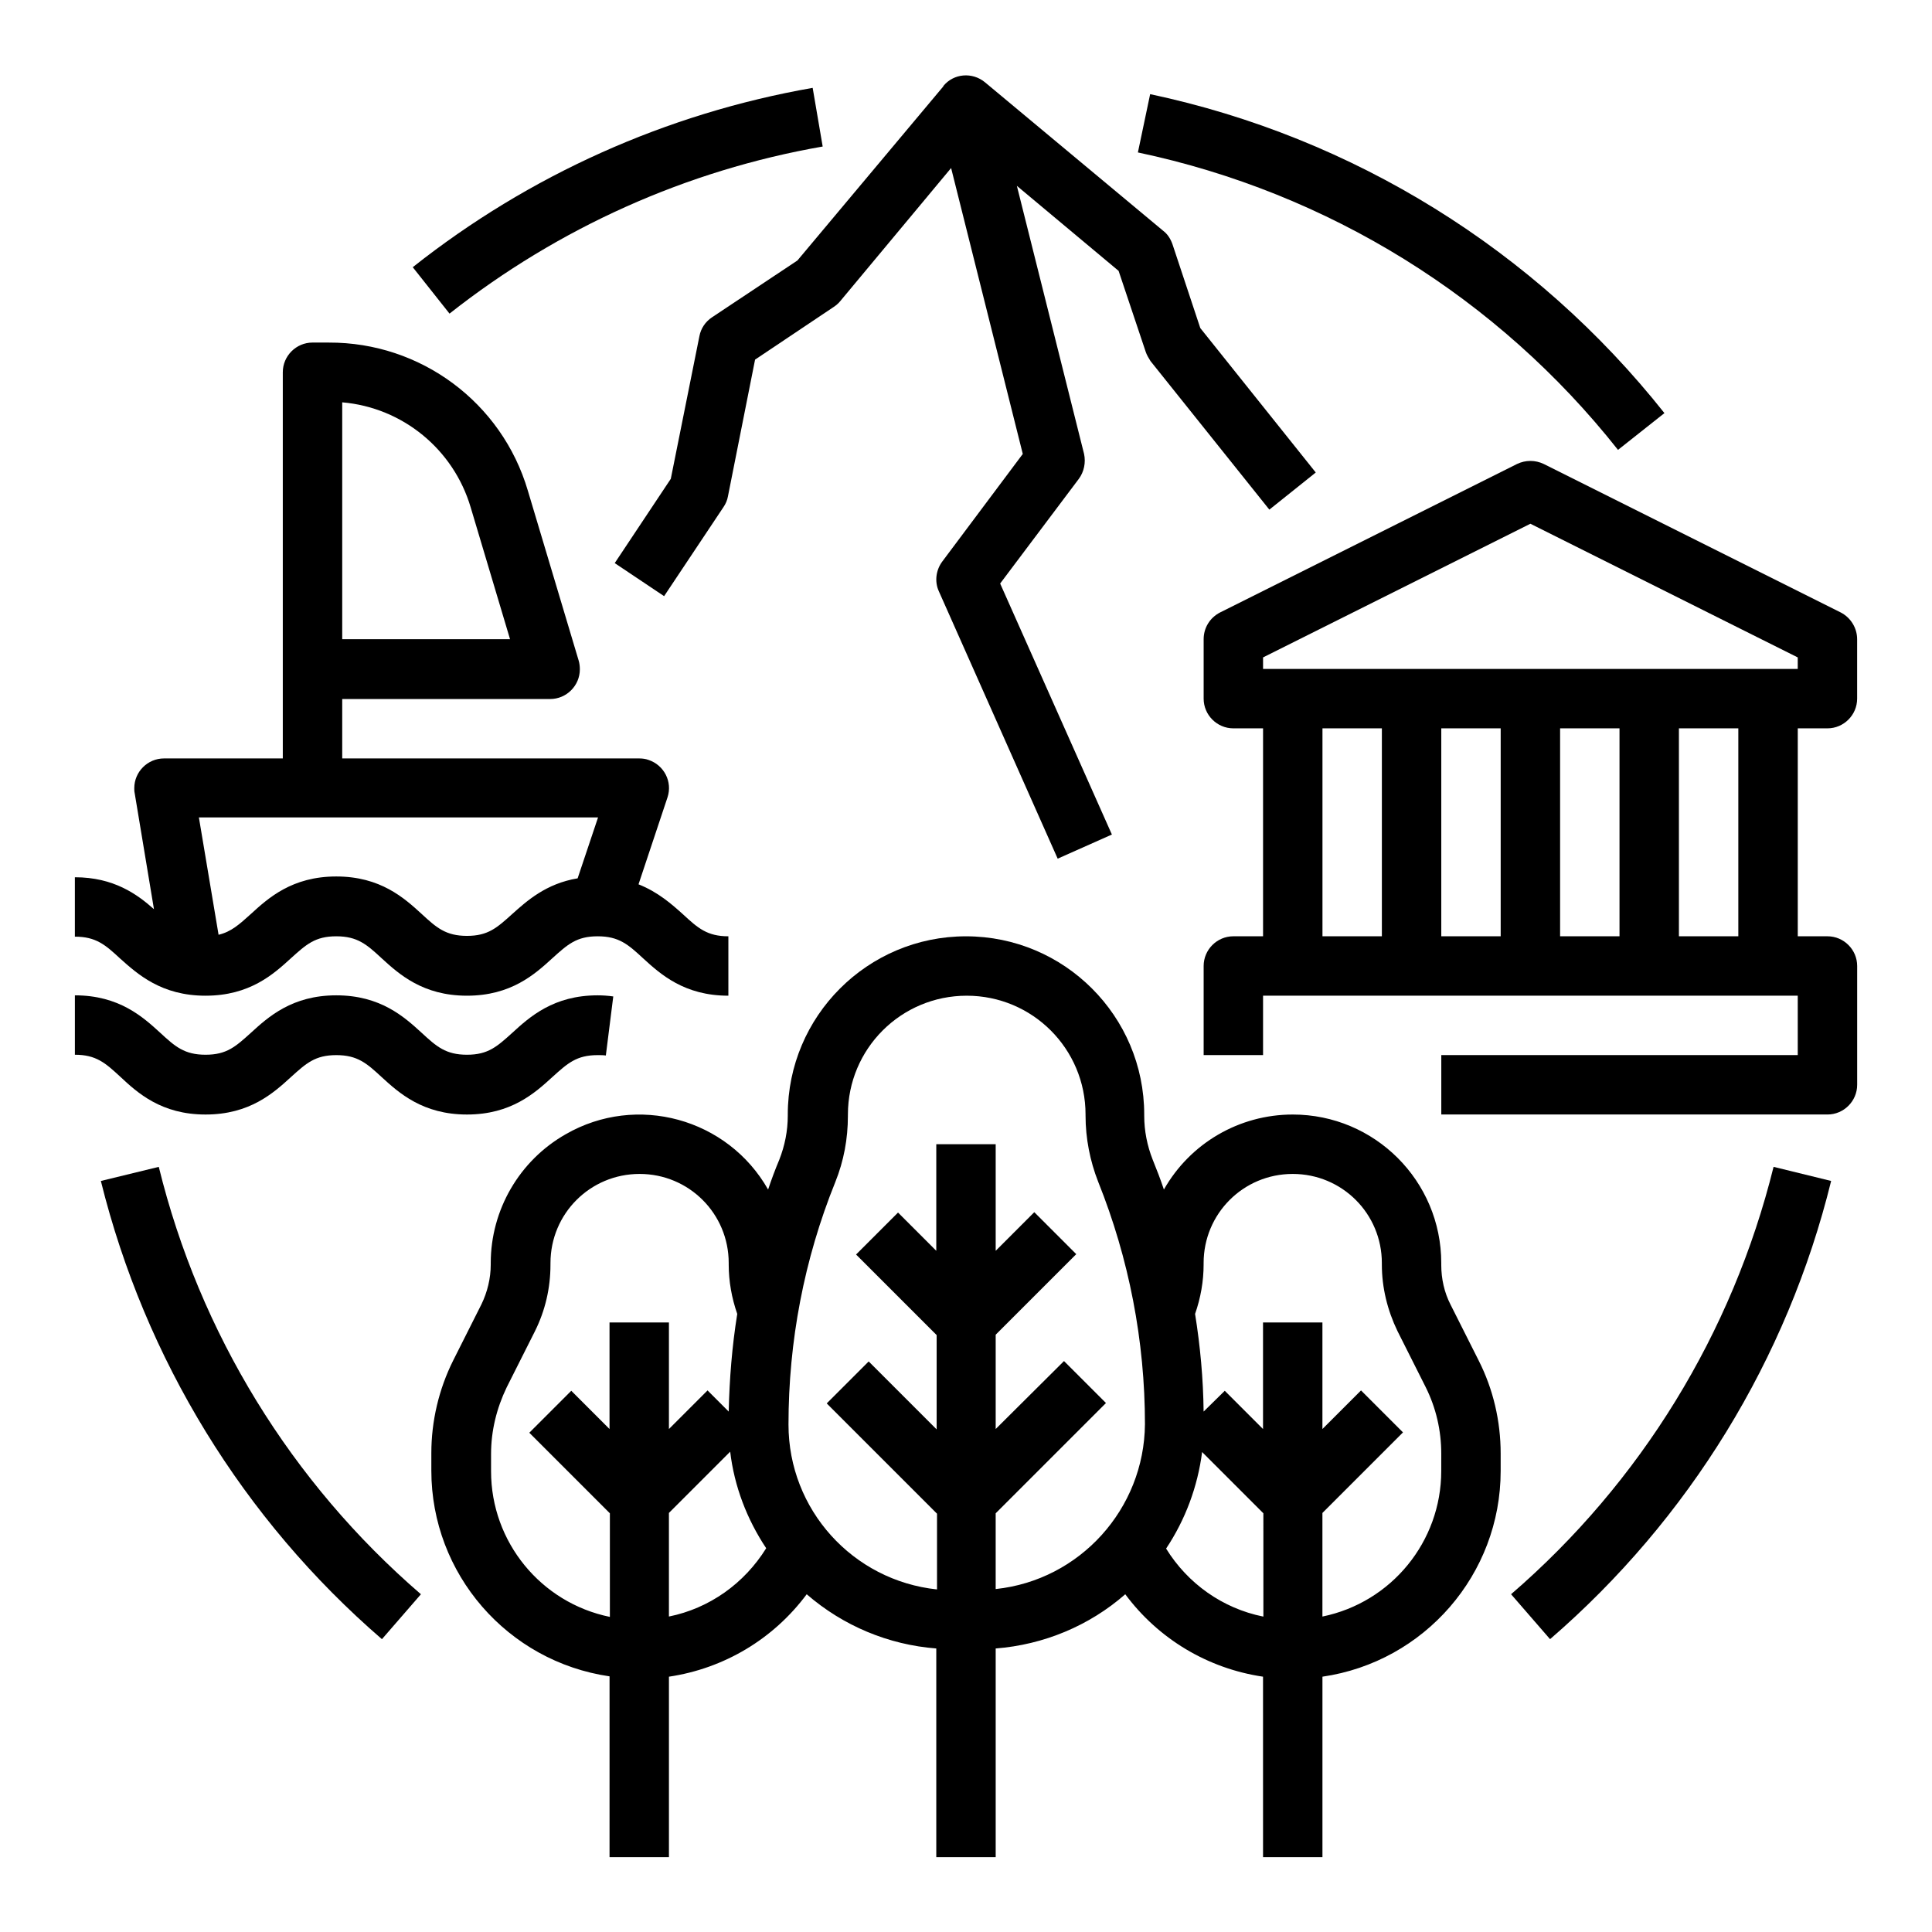
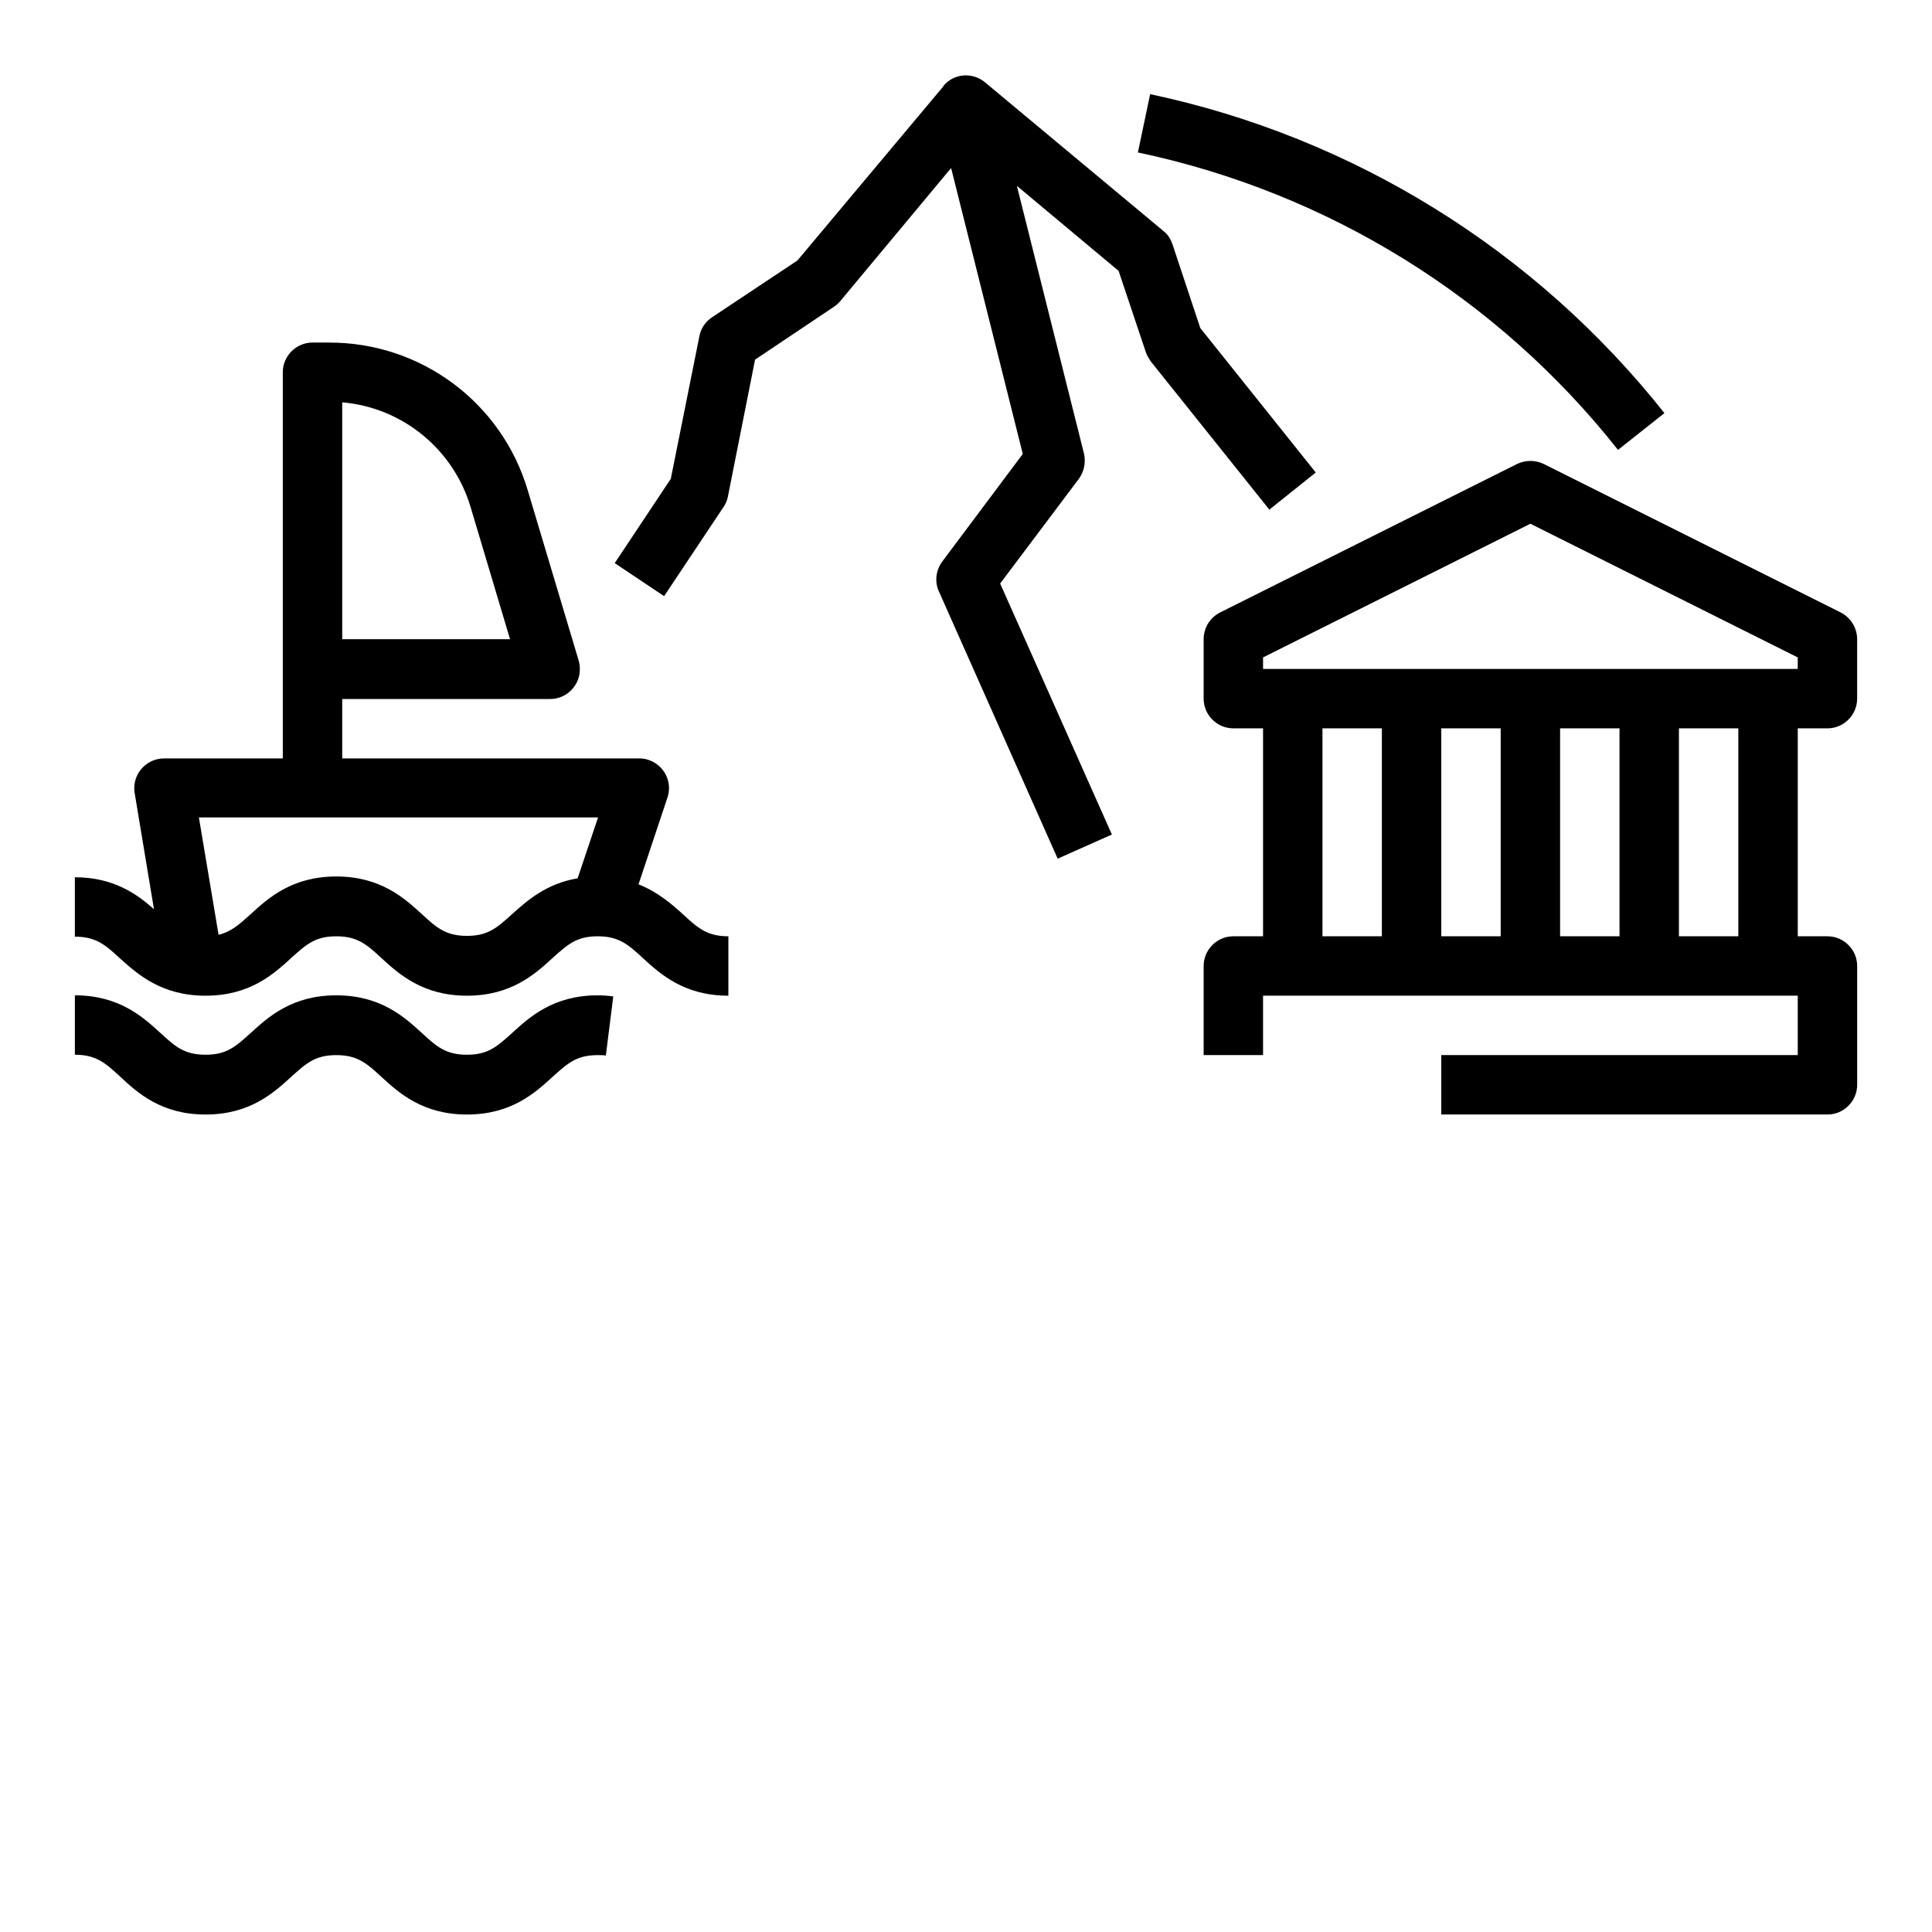
<svg xmlns="http://www.w3.org/2000/svg" fill="#000000" width="800px" height="800px" version="1.1" viewBox="144 144 512 512">
  <g>
    <path d="m332.69 228.09c-1.77 1.18-2.953 2.953-3.344 5.019l-7.578 37.785-14.859 22.336 13.086 8.758 15.742-23.617c0.59-0.887 0.984-1.77 1.18-2.856l7.184-36.211 20.859-13.973c0.59-0.395 1.18-0.887 1.672-1.477l29.422-35.324 18.992 75.77-21.352 28.535c-1.672 2.262-2.066 5.312-0.887 7.871l31.488 70.848 14.367-6.394-29.613-66.52 20.859-27.75c1.379-1.871 1.871-4.328 1.379-6.594l-17.809-71.047 26.961 22.535 7.184 21.453c0.297 0.887 0.789 1.672 1.277 2.461l31.488 39.359 12.301-9.84-30.602-38.277-7.379-22.238c-0.492-1.379-1.277-2.656-2.461-3.543l-47.23-39.359c-3.344-2.754-8.266-2.363-11.02 0.984v0.098l-38.676 46.152z" />
    <path d="m628.29 337.02c4.328 0 7.871-3.543 7.871-7.871v-15.742c0-2.953-1.672-5.707-4.328-7.086l-78.719-39.359c-2.262-1.082-4.82-1.082-7.086 0l-78.719 39.359c-2.656 1.379-4.328 4.035-4.328 7.086v15.742c0 4.328 3.543 7.871 7.871 7.871h7.871v55.105h-7.871c-4.328 0-7.871 3.543-7.871 7.871v23.617h15.742v-15.742h141.7v15.742h-94.465v15.742h102.34c4.328 0 7.871-3.543 7.871-7.871v-31.488c0-4.328-3.543-7.871-7.871-7.871h-7.871v-55.105zm-118.08 55.102h-15.742v-55.105h15.742zm31.488 0h-15.742v-55.105h15.742zm31.488 0h-15.742v-55.105h15.742zm31.488 0h-15.742v-55.105h15.742zm-125.95-70.848v-3.051l70.848-35.426 70.848 35.426v3.051z" />
    <path d="m198.48 439.36c11.711 0 18.008-5.707 22.633-9.938 4.035-3.641 6.394-5.805 12.004-5.805s8.07 2.164 12.004 5.805c4.625 4.231 10.922 9.938 22.633 9.938s18.008-5.707 22.633-9.938c4.035-3.641 6.394-5.805 12.004-5.805 0.688 0 1.477 0 2.164 0.098l1.969-15.645c-1.379-0.195-2.754-0.297-4.133-0.297-11.711 0-18.008 5.707-22.633 9.938-4.035 3.641-6.394 5.805-12.004 5.805s-8.07-2.164-12.004-5.805c-4.625-4.231-10.922-9.938-22.633-9.938-11.711 0-18.008 5.707-22.633 9.938-4.035 3.641-6.394 5.805-12.004 5.805-5.609 0-8.07-2.164-12.004-5.805-4.625-4.231-10.922-9.938-22.633-9.938v15.742c5.609 0 8.07 2.164 12.004 5.805 4.625 4.332 10.922 10.039 22.633 10.039z" />
-     <path d="m528.41 489.74c-1.672-3.246-2.461-6.887-2.461-10.527v-0.492c0-21.746-17.613-39.359-39.359-39.359-14.168 0-27.16 7.578-34.145 19.875-0.887-2.656-1.871-5.215-2.953-7.871-1.477-3.738-2.262-7.676-2.262-11.711v-0.293c0-26.074-21.156-47.23-47.23-47.23s-47.23 21.156-47.23 47.23v0.297c0 4.035-0.789 7.969-2.262 11.711-1.082 2.559-2.066 5.215-2.953 7.871-10.727-18.895-34.832-25.484-53.629-14.66-12.301 6.988-19.875 20.074-19.875 34.145v0.395c0 3.641-0.887 7.281-2.461 10.527l-7.477 14.859c-3.836 7.676-5.805 16.137-5.805 24.602v4.625c0 27.355 20.172 50.578 47.23 54.516l-0.004 47.914h15.742v-47.824c14.562-2.164 27.652-9.938 36.508-21.844 9.645 8.363 21.648 13.383 34.34 14.367v55.301h15.742v-55.301c12.695-0.984 24.797-6.004 34.34-14.367 8.758 11.809 21.844 19.68 36.508 21.844l0.004 47.824h15.742v-47.824c27.059-3.938 47.23-27.16 47.23-54.516v-4.625c0-8.562-1.969-17.023-5.805-24.602zm-222.88 4.723v28.242l-10.137-10.137-11.121 11.121 21.352 21.352v27.453c-18.301-3.738-31.488-19.875-31.488-38.574v-4.625c0-6.102 1.477-12.102 4.133-17.613l7.477-14.859c2.754-5.512 4.133-11.512 4.133-17.613l0.004-0.488c0-13.086 10.527-23.617 23.617-23.617 13.086 0 23.617 10.527 23.617 23.617v0.395c0 4.43 0.789 8.855 2.262 13.086-1.379 8.562-2.066 17.219-2.262 25.879l-5.609-5.609-10.234 10.234v-28.242zm15.742 77.934v-27.453l16.234-16.234c1.082 9.152 4.43 17.91 9.543 25.586-5.801 9.344-15.051 15.938-25.777 18.102zm86.594-7.281v-20.074l29.227-29.227-11.121-11.121-18.105 18.012v-24.992l21.352-21.352-11.121-11.121-10.23 10.234v-28.242h-15.742v28.242l-10.137-10.137-11.121 11.121 21.352 21.352v24.992l-18.008-18.008-11.121 11.121 29.227 29.227v20.074c-22.336-2.363-39.359-21.156-39.359-43.691 0-22.043 4.133-43.789 12.398-64.254 2.262-5.609 3.344-11.512 3.344-17.516l0.004-0.395c0-17.418 14.07-31.488 31.488-31.488 17.418 0 31.488 14.07 31.488 31.488v0.297c0 6.004 1.18 12.004 3.344 17.516 8.168 20.367 12.398 42.215 12.398 64.254-0.195 22.434-17.219 41.328-39.555 43.688zm70.848 7.281c-10.727-2.164-19.977-8.758-25.684-18.008 5.117-7.676 8.363-16.434 9.543-25.586l16.234 16.234 0.004 27.359zm47.23-38.57c0 18.695-13.188 34.832-31.488 38.574v-27.453l21.352-21.352-11.121-11.121-10.23 10.23v-28.242h-15.742v28.242l-10.137-10.137-5.606 5.512c-0.098-8.66-0.887-17.32-2.262-25.879 1.477-4.231 2.262-8.66 2.262-13.086v-0.395c0-13.086 10.527-23.617 23.617-23.617 13.086 0 23.617 10.527 23.617 23.617v0.395c0 6.102 1.477 12.102 4.133 17.613l7.477 14.859c2.754 5.512 4.133 11.512 4.133 17.613z" />
-     <path d="m186.08 453.23-15.352 3.738c11.711 47.23 37.688 89.645 74.488 121.43l10.332-11.906c-34.34-29.617-58.648-69.176-69.469-113.26z" />
-     <path d="m544.45 566.49 10.332 11.906c36.801-31.785 62.879-74.195 74.488-121.43l-15.254-3.738c-10.918 44.082-35.223 83.641-69.566 113.26z" />
    <path d="m572.79 263.22 12.301-9.742c-34.242-43.199-82.461-73.113-136.29-84.527l-3.246 15.449c50.379 10.629 95.348 38.477 127.23 78.82z" />
-     <path d="m362.02 182.83-2.656-15.547c-38.77 6.789-75.18 23.125-105.98 47.527l9.742 12.301c28.828-22.73 62.777-37.984 98.891-44.281z" />
    <path d="m198.48 407.87c11.711 0 18.008-5.707 22.633-9.938 4.035-3.641 6.394-5.805 12.004-5.805s8.07 2.164 12.004 5.805c4.625 4.231 10.922 9.938 22.633 9.938s18.008-5.707 22.633-9.938c4.035-3.641 6.394-5.805 12.004-5.805s8.07 2.164 12.004 5.805c4.625 4.231 10.922 9.938 22.633 9.938v-15.742c-5.609 0-8.07-2.164-12.004-5.805-2.953-2.656-6.594-5.902-11.809-7.969l7.676-23.027c1.379-4.133-0.887-8.562-5.019-9.938-0.789-0.297-1.672-0.395-2.461-0.395l-78.719-0.004v-15.742h55.105c4.328 0 7.871-3.543 7.871-7.871 0-0.789-0.098-1.574-0.297-2.262l-13.48-45.066c-6.887-23.418-28.438-39.359-52.742-39.262l-4.332-0.004c-4.328 0-7.871 3.543-7.871 7.871v102.34h-31.488c-4.328 0-7.871 3.543-7.871 7.871 0 0.395 0 0.887 0.098 1.277l5.117 30.801c-4.43-3.938-10.629-8.461-20.961-8.461v15.742c5.609 0 8.07 2.164 12.004 5.805 4.629 4.137 10.926 9.844 22.637 9.844zm36.211-157.25c16.039 1.379 29.52 12.496 34.047 27.848l10.43 34.934h-44.477zm67.797 110.01-5.41 16.137c-8.363 1.379-13.48 6.004-17.32 9.445-4.035 3.641-6.394 5.805-12.004 5.805s-8.07-2.164-12.004-5.805c-4.625-4.231-10.922-9.938-22.633-9.938-11.711 0-18.008 5.707-22.633 9.938-3.051 2.754-5.215 4.723-8.562 5.512l-5.215-31.094z" />
  </g>
</svg>